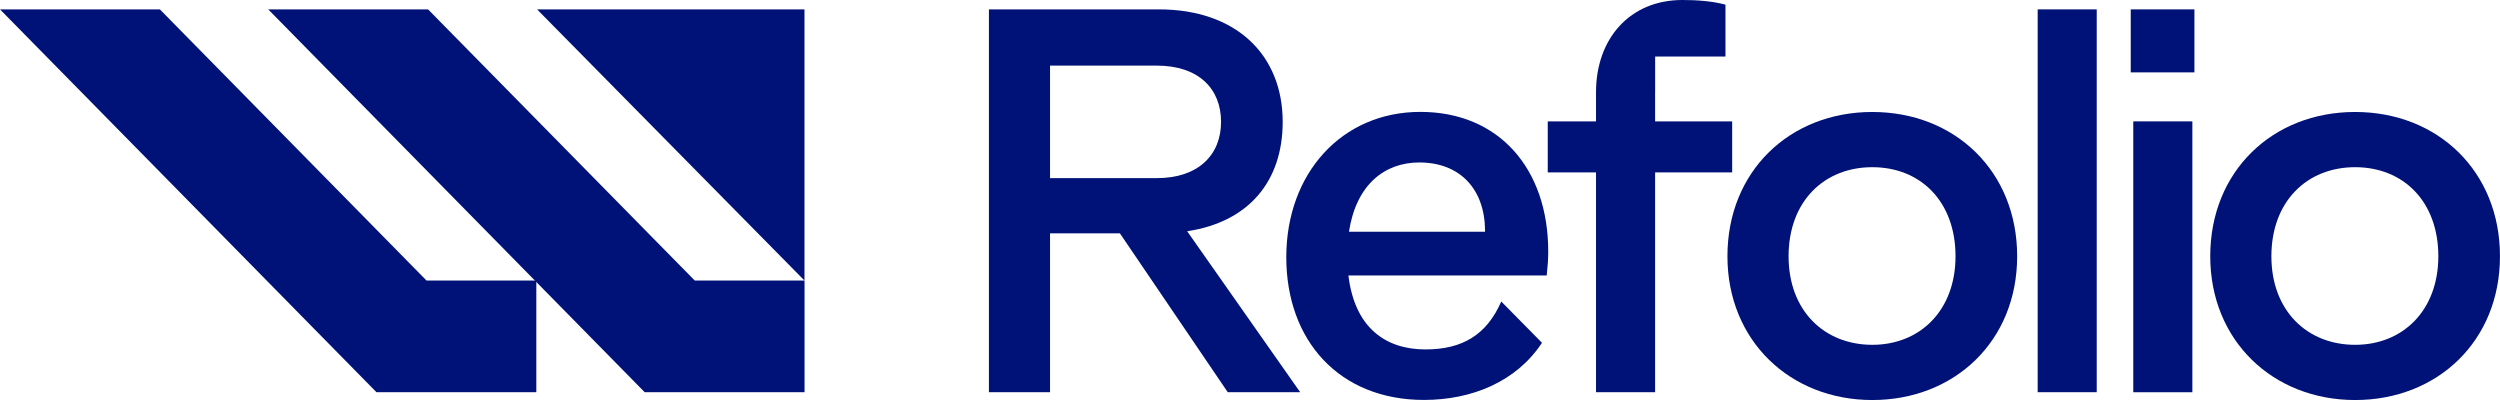
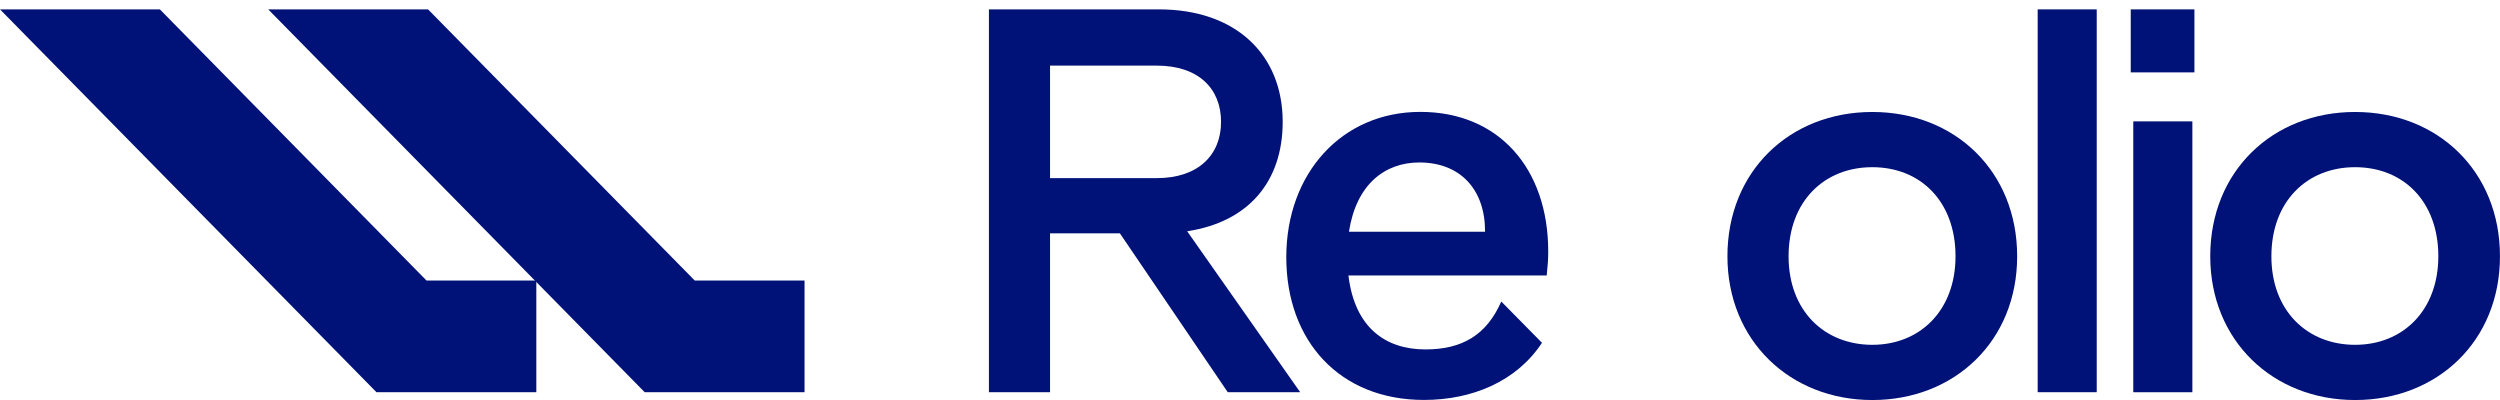
<svg xmlns="http://www.w3.org/2000/svg" width="225" height="36" viewBox="0 0 225 36" fill="none">
  <g clip-path="url(#clip0_963_3203)">
    <path d="M89 0.844H104.303C111.238 0.844 115.442 4.923 115.442 10.969C115.442 16.267 112.437 19.968 106.845 20.812L117.015 35.298H110.498L100.791 21H94.503V35.298H89.003V0.844H89ZM104.118 16.031C107.815 16.031 109.895 13.967 109.895 10.969C109.895 7.97 107.859 5.906 104.118 5.906H94.503V16.031H104.118Z" fill="#001177" />
    <path d="M191.766 0.844H197.498V6.514H191.766V0.844ZM191.995 10.924H197.313V35.301H191.995V10.924Z" fill="#001177" />
    <path d="M198.922 23.063C198.922 15.422 204.517 10.078 211.96 10.078C219.402 10.078 224.997 15.422 224.997 23.063C224.997 30.703 219.357 36.002 211.96 36.002C204.562 36.002 198.922 30.658 198.922 23.063ZM219.45 23.063C219.45 18.139 216.308 15.047 211.96 15.047C207.611 15.047 204.425 18.139 204.425 23.063C204.425 27.986 207.659 31.033 211.96 31.033C216.26 31.033 219.45 27.941 219.45 23.063Z" fill="#001177" />
    <path d="M155.469 23.063C155.469 15.422 161.064 10.078 168.507 10.078C175.949 10.078 181.544 15.422 181.544 23.063C181.544 30.703 175.904 36.002 168.507 36.002C161.109 36.002 155.469 30.658 155.469 23.063ZM175.997 23.063C175.997 18.139 172.855 15.047 168.507 15.047C164.158 15.047 160.972 18.139 160.972 23.063C160.972 27.986 164.206 31.033 168.507 31.033C172.807 31.033 175.997 27.941 175.997 23.063Z" fill="#001177" />
    <path d="M187.568 0.844H183.391V35.298H188.705V0.844H187.568Z" fill="#001177" />
    <path d="M135.112 27.141C133.813 30.105 131.647 31.449 128.293 31.449C124.64 31.449 121.913 29.434 121.358 24.792H139.203C139.295 23.948 139.34 23.34 139.34 22.634C139.34 15.181 134.903 10.07 127.83 10.07C120.758 10.07 115.766 15.602 115.766 23.149C115.766 30.695 120.573 35.994 128.156 35.994C132.473 35.994 136.475 34.347 138.778 30.852L135.115 27.137L135.112 27.141ZM127.738 14.622C131.435 14.622 133.655 17.061 133.655 20.81V20.855H121.406C122.053 16.637 124.596 14.622 127.738 14.622Z" fill="#001177" />
-     <path d="M148.956 8.436C148.956 8.37 148.96 8.308 148.963 8.242V5.087H155.292V5.01V0.42C154.089 0.094 152.701 0 151.409 0C146.695 0 143.642 3.468 143.642 8.297V10.924H139.297V15.517H143.642V35.298H148.96V15.517H155.895V10.924H148.96V8.44L148.956 8.436Z" fill="#001177" />
    <path d="M48.269 35.298V25.249H38.387L14.388 0.844H0L33.881 35.298H48.269Z" fill="#001177" />
    <path d="M72.409 35.298V25.249H62.528L38.525 0.844H24.141L58.022 35.298H72.409Z" fill="#001177" />
-     <path d="M72.403 25.249V0.844H48.336L72.403 25.249Z" fill="#001177" />
  </g>
  <defs>
    <clipPath id="clip0_963_3203">
      <rect width="225" height="36" fill="white" />
    </clipPath>
  </defs>
</svg>